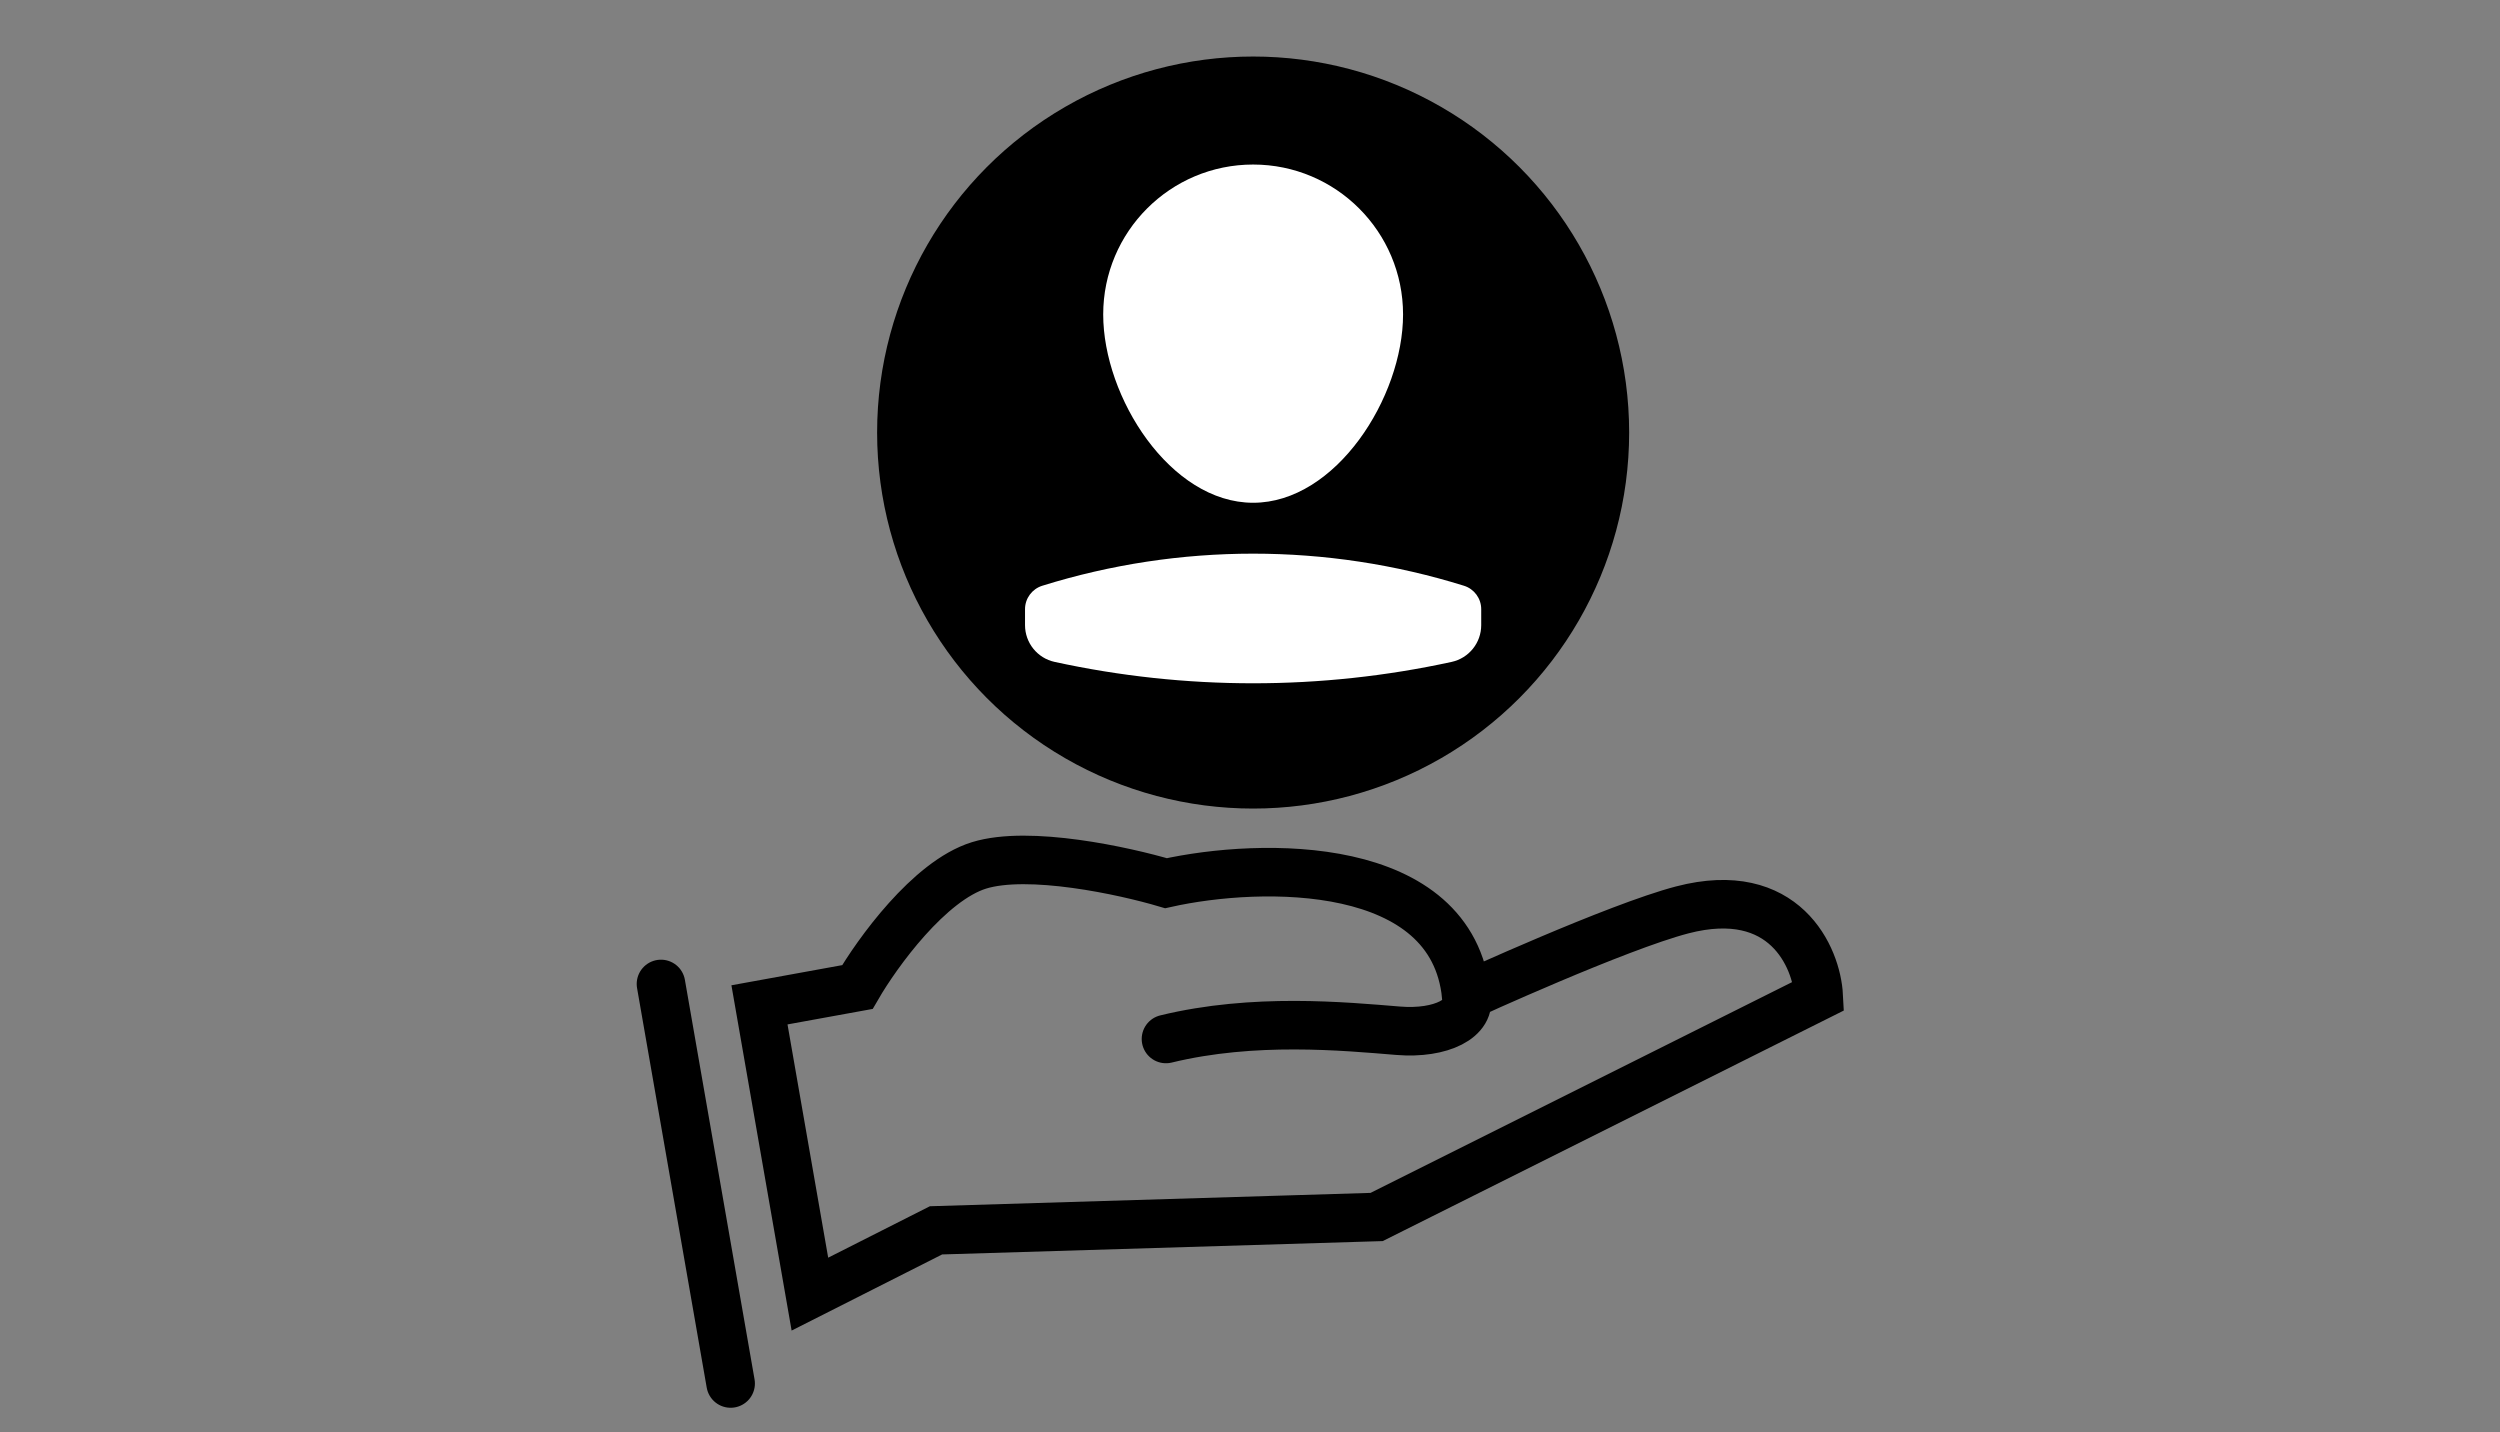
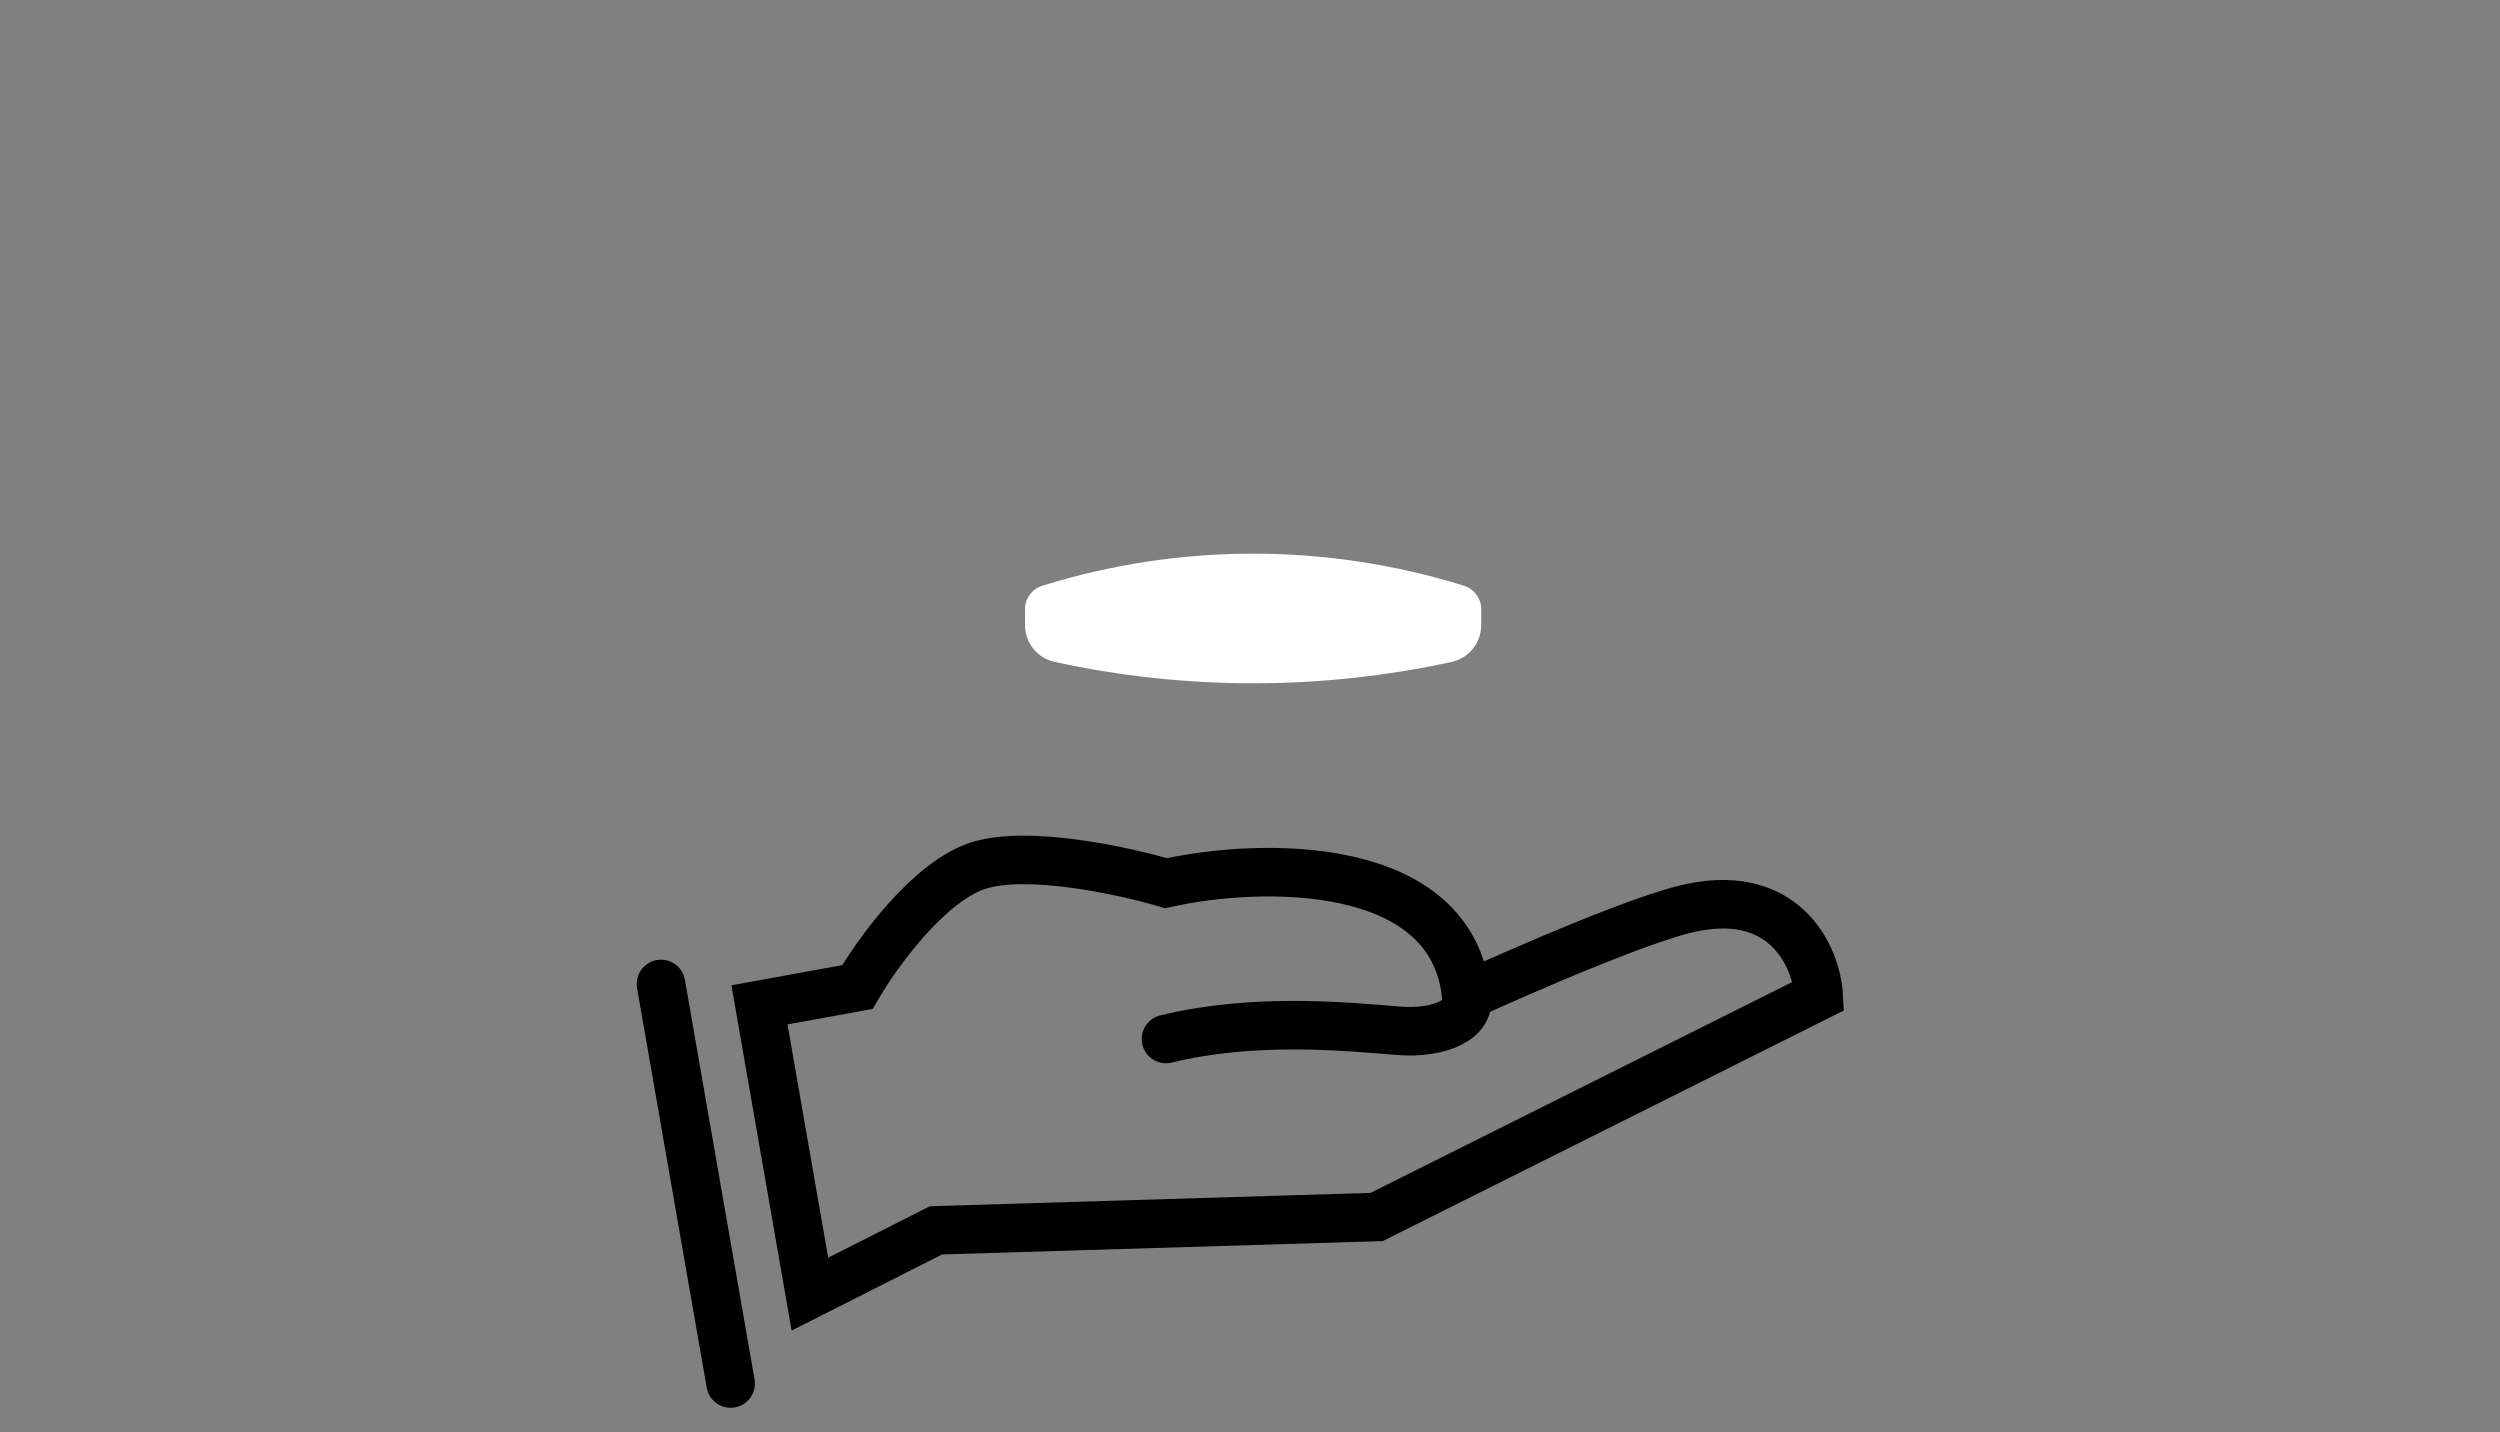
<svg xmlns="http://www.w3.org/2000/svg" width="103" height="59" viewBox="0 0 103 59" fill="none">
  <rect x="0" y="0" width="103" height="59" fill="#808080" stroke="none" />
-   <circle cx="51.629" cy="17.821" r="15.492" fill="black" />
  <path d="M48.038 42.806C51.656 41.925 55.366 42.284 57.607 42.467C59.379 42.612 60.67 41.946 60.409 41.033M60.409 41.033C60.409 41.033 66.616 38.19 69.308 37.488C73.525 36.388 74.849 39.444 74.931 41.033L56.717 50.14L38.564 50.69L33.368 53.318L31.29 41.4L35.324 40.666C36.139 39.261 38.283 36.29 40.336 35.654C42.39 35.019 46.326 35.879 48.038 36.388C51.977 35.509 59.846 35.372 60.409 41.033Z" stroke="black" stroke-width="2" stroke-linecap="round" />
  <path d="M27.232 40.539L30.102 57" stroke="black" stroke-width="2" stroke-linecap="round" />
-   <path d="M57.806 12.956C57.806 16.367 55.04 20.714 51.629 20.714C48.217 20.714 45.452 16.367 45.452 12.956C45.452 9.545 48.217 6.779 51.629 6.779C55.04 6.779 57.806 9.545 57.806 12.956Z" fill="white" />
  <path d="M42.231 25.098C42.231 24.656 42.519 24.265 42.941 24.133C48.599 22.37 54.659 22.37 60.316 24.133C60.739 24.265 61.026 24.656 61.026 25.098V25.756C61.026 26.485 60.518 27.116 59.806 27.271C54.417 28.445 48.84 28.445 43.452 27.271C42.739 27.116 42.231 26.485 42.231 25.756V25.098Z" fill="white" />
</svg>